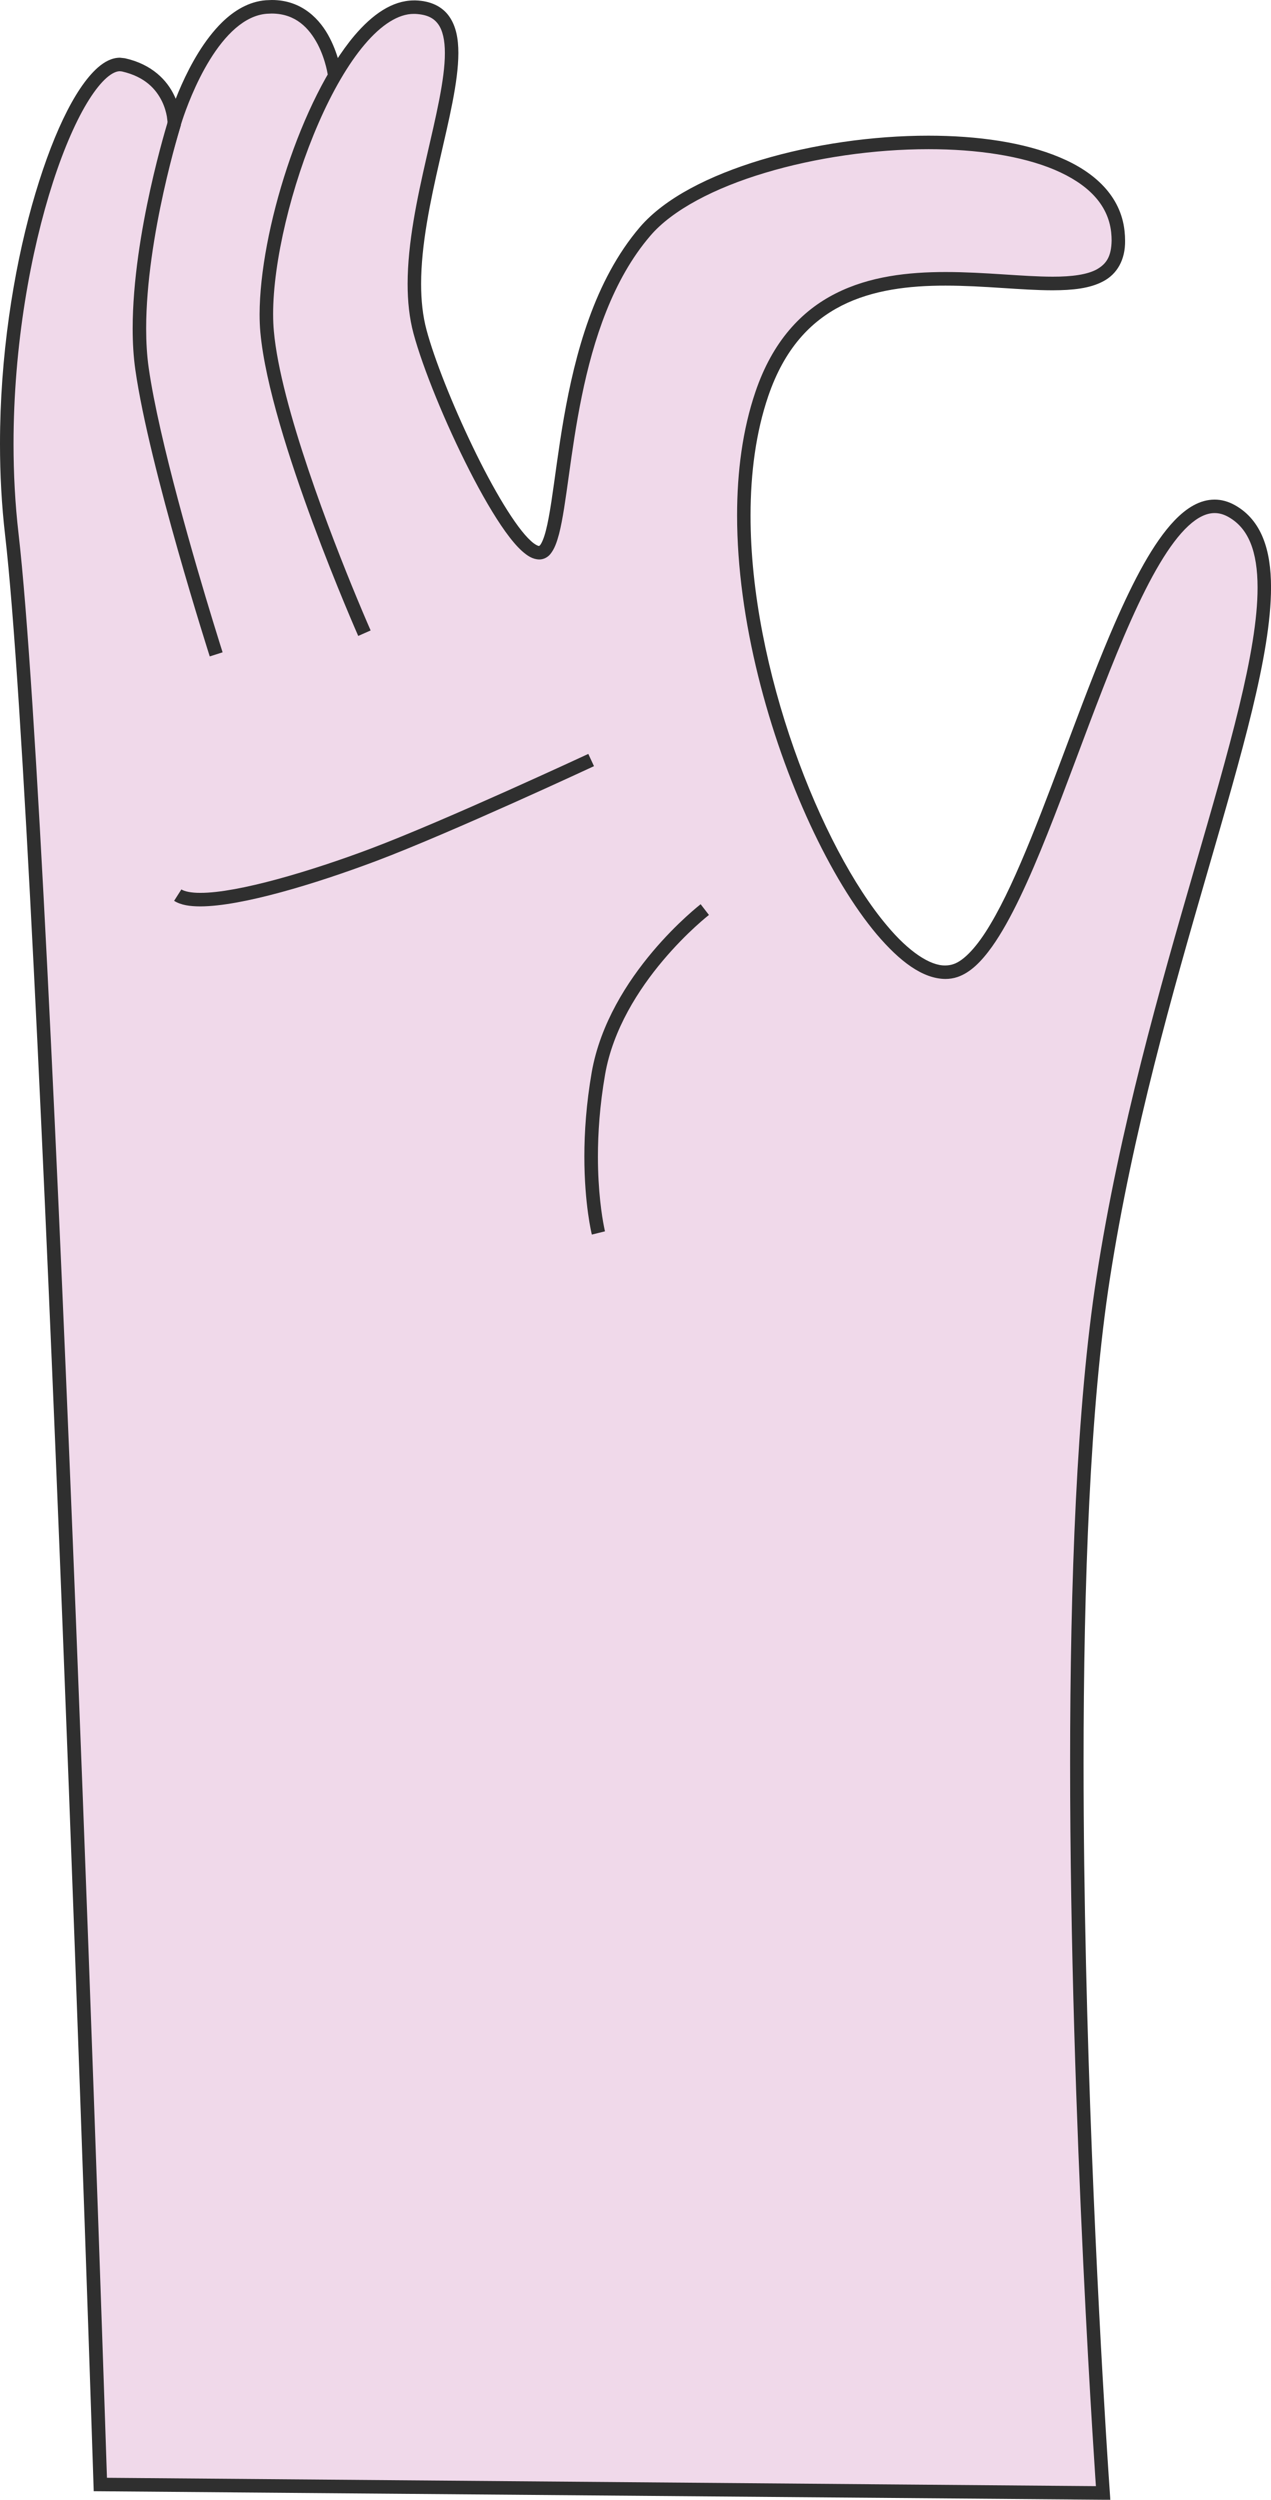
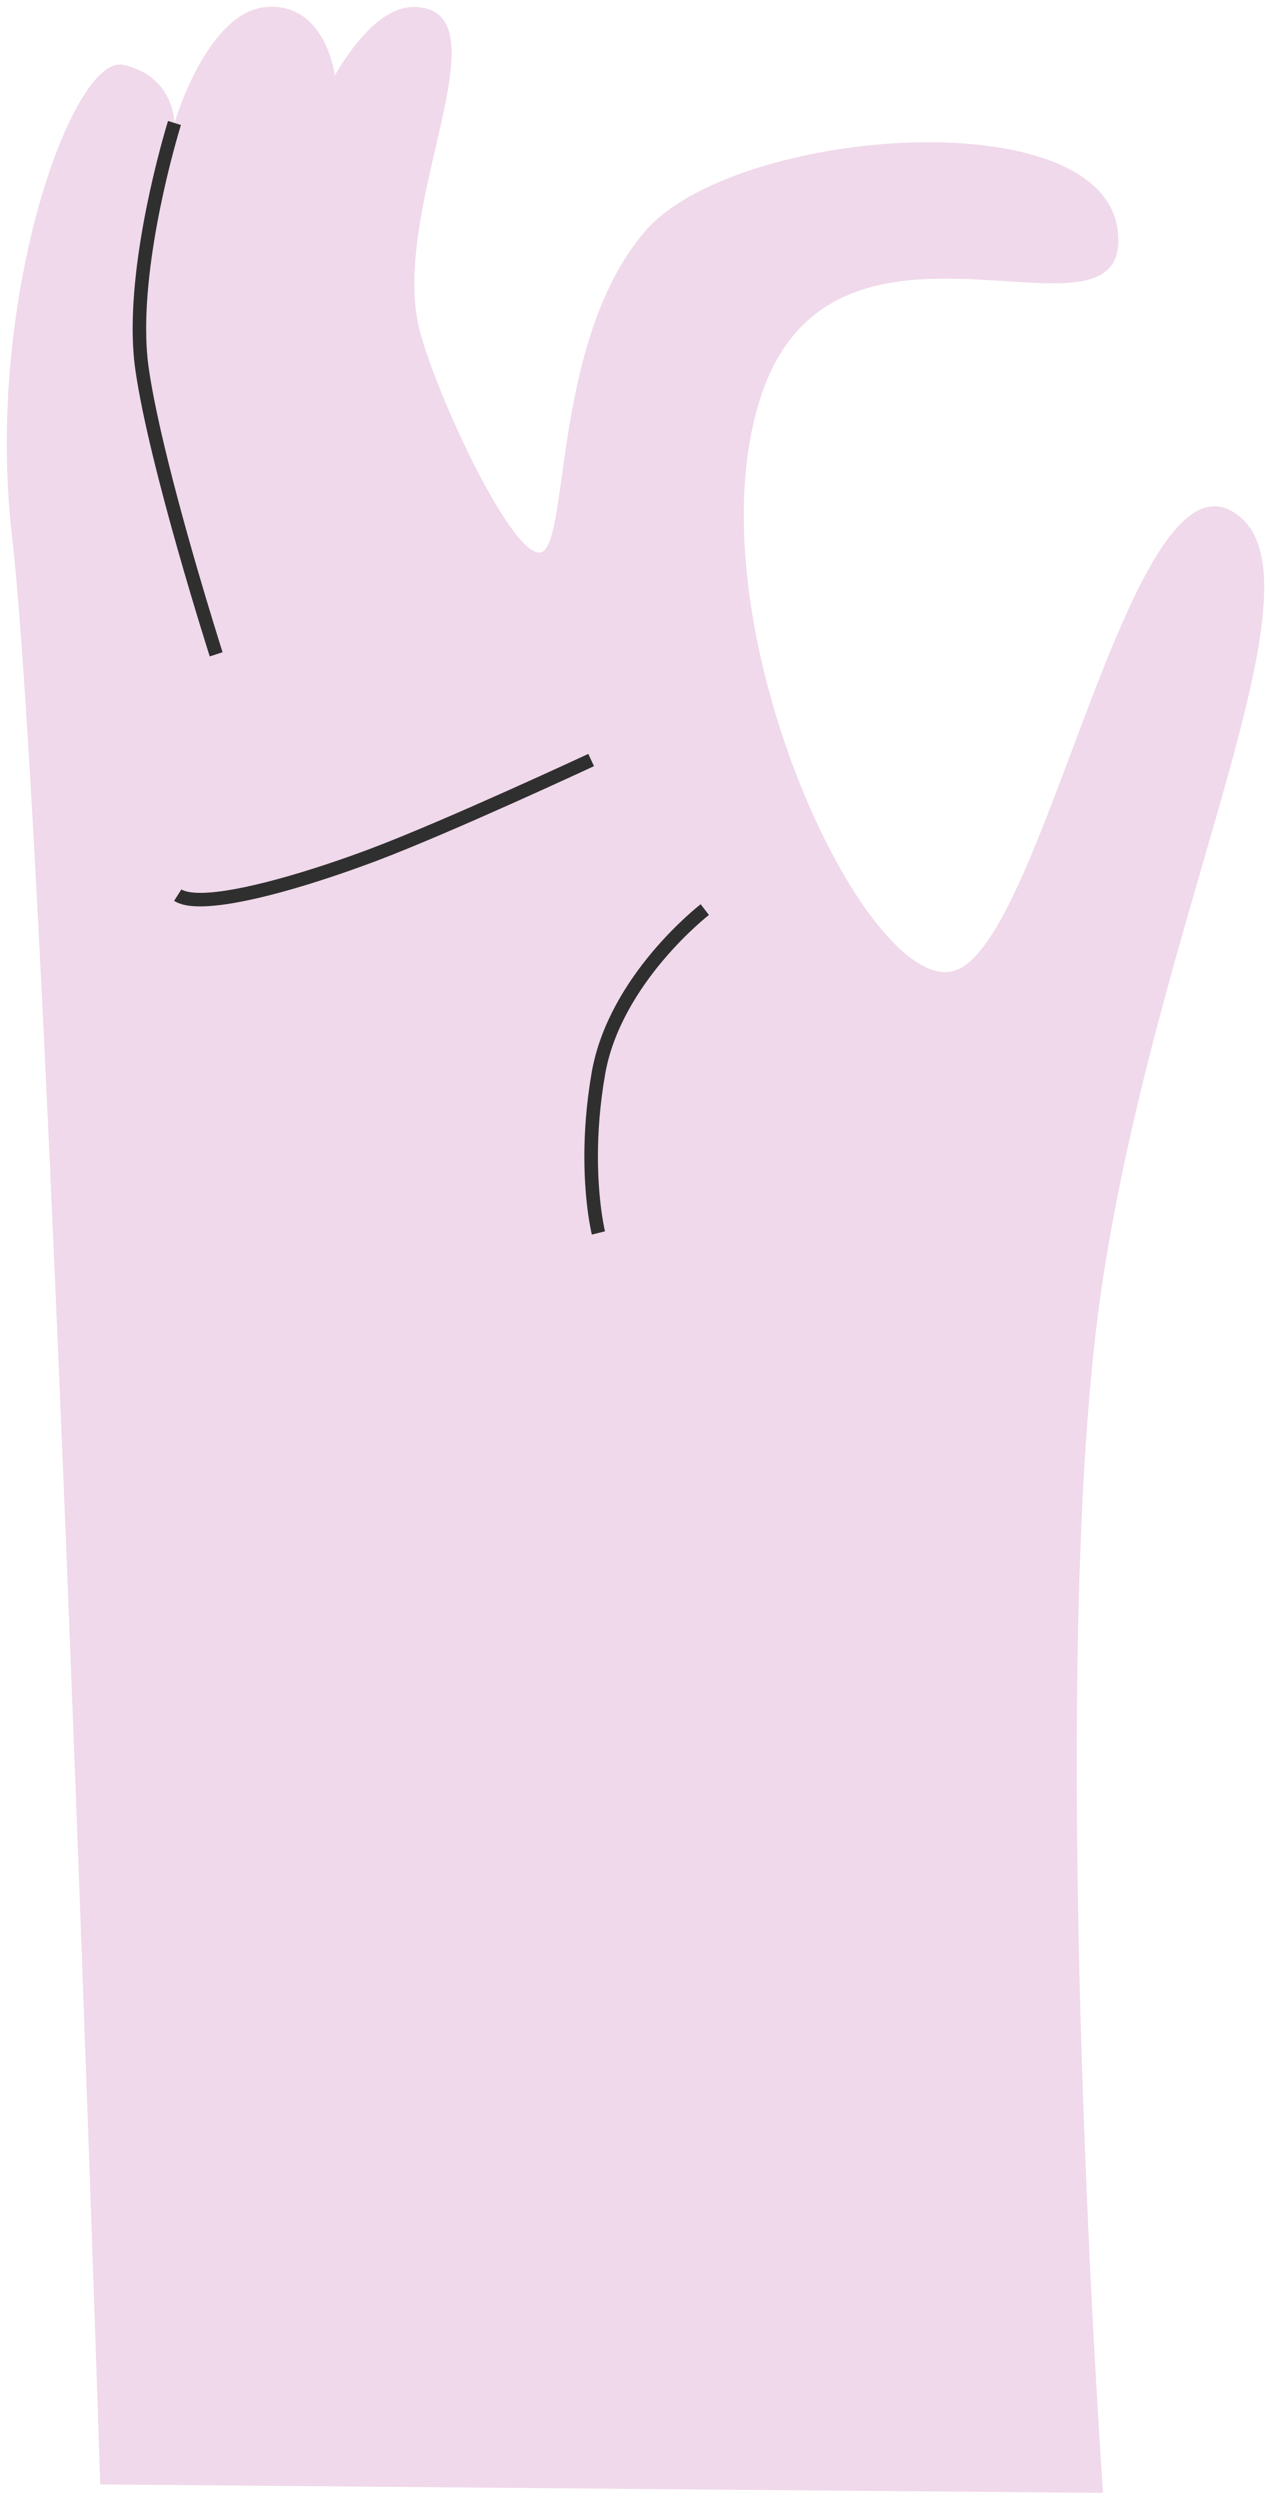
<svg xmlns="http://www.w3.org/2000/svg" id="_Слой_2" data-name="Слой 2" viewBox="0 0 361.58 710.65">
  <defs>
    <style> .cls-1 { fill: #2f2f2f; } .cls-2 { fill: #f0d9ea; } </style>
  </defs>
  <g id="_Слой_1-2" data-name="Слой 1">
    <g>
      <path class="cls-2" d="m95.26,21.48S92.7.66,75.77,1.99c-16.93,1.33-26.15,32.97-26.15,32.97,0,0,0-13.25-14.5-16.52C20.62,15.18-4.32,85.23,3.37,151.97c10.01,86.84,25.15,554.32,25.15,554.32l285.27,2.41s-16.81-236.75,0-345.29c16.81-108.54,66.1-201.27,36.69-218.08-29.42-16.81-53.5,122.15-78.71,130.56-25.22,8.41-76.5-100.86-55.06-163.91,21.44-63.04,105.49-8.4,101.29-46.23-4.2-37.82-109.27-29.42-134.49,0-25.22,29.42-21.84,82.57-28.44,90.48-6.59,7.91-30.01-41.23-35.59-61.96-9.23-34.27,25.35-91.25-1.32-92.28-22.41-.86-44.82,63.28-42.19,92.28,2.64,29,27.69,85.69,27.69,85.69" />
-       <path class="cls-1" d="m97.17,21.25c-.02-.13-.63-5.19-3.35-10.43C91.16,5.61,85.98-.02,77.3,0l-1.69.07c-4.82.38-8.97,2.91-12.41,6.25-10.27,10.06-15.36,27.97-15.43,28.1l1.85.54h1.93c0-.17,0-3.75-2.01-7.88-1.98-4.13-6.18-8.79-14-10.52l-1.42-.16c-2.26.01-4.35,1.11-6.29,2.8-6.72,5.94-13.39,20.13-18.76,39.22C3.76,77.49,0,101.36,0,126.19c0,8.61.45,17.33,1.46,26.01,4.99,43.24,11.28,181.89,16.32,309.58,2.52,63.86,4.72,125,6.3,170.19.79,22.59,1.42,41.19,1.85,54.14.43,12.95.67,20.24.67,20.26l.06,1.85,289.21,2.45-.14-2.08s-.47-6.57-1.17-18.02c-2.1-34.37-6.3-112.71-6.3-189.37,0-51.1,1.87-101.48,7.45-137.46,6.52-42.09,17.95-81.86,27.78-115.77,9.82-33.94,18.07-61.9,18.1-80.91,0-5.42-.67-10.15-2.28-14.12-1.6-3.97-4.2-7.17-7.86-9.25-1.92-1.1-3.93-1.67-5.93-1.66-4.18.01-7.94,2.35-11.39,5.94-6.05,6.32-11.6,16.91-17.07,29.44-8.18,18.78-16.04,41.93-23.79,60.97-3.87,9.52-7.71,18.01-11.5,24.35-3.75,6.37-7.57,10.44-10.6,11.38-.72.24-1.47.36-2.27.36-4.29.09-10.36-3.89-16.56-11.32-18.76-22.18-38.87-73.03-38.82-116.61,0-12.11,1.54-23.66,5.02-33.88,4.64-13.58,12.06-21.27,20.89-25.77,8.84-4.49,19.23-5.7,29.57-5.69,10.88,0,21.64,1.33,30.48,1.33,5.67-.02,10.59-.51,14.42-2.58,3.88-2.05,6.25-6.08,6.17-11.54,0-.89-.05-1.82-.16-2.8-1.08-9.8-8.36-16.67-18.44-20.88-10.12-4.26-23.29-6.15-37.32-6.16-15.88,0-32.84,2.45-47.61,6.88-14.77,4.46-27.35,10.82-34.49,19.11-13,15.2-18.47,36.15-21.64,54.23-1.58,9.04-2.56,17.37-3.56,23.87-.5,3.25-1,6.04-1.56,8.19-.54,2.15-1.21,3.66-1.7,4.2l-.23.16c-.15.05-1.12-.3-2.31-1.41-4.3-3.84-10.83-14.85-16.56-26.79-5.77-11.95-10.95-24.99-13.14-33.18-1.09-4.03-1.55-8.45-1.55-13.11,0-11.05,2.6-23.41,5.25-34.98,2.64-11.59,5.33-22.34,5.35-30.63,0-4.09-.65-7.67-2.62-10.46-1.97-2.81-5.3-4.41-9.54-4.53h-.52c-6.18.03-11.81,4.03-16.9,10.01-15.2,18.04-26.9,55.68-26.97,79.19,0,1.81.07,3.54.22,5.18,1.37,14.89,8.33,36.33,14.94,54.21,6.61,17.86,12.89,32.05,12.9,32.08l3.53-1.56s-1.56-3.52-3.94-9.27c-7.15-17.21-21.7-54.6-23.59-75.81-.14-1.5-.21-3.12-.21-4.83-.02-14.85,5.16-36.57,12.92-54.33,3.87-8.88,8.4-16.8,13.14-22.37,4.75-5.62,9.63-8.7,13.97-8.67h.37c3.49.18,5.31,1.22,6.56,2.93,1.26,1.73,1.91,4.53,1.9,8.22.02,7.47-2.59,18.17-5.25,29.77-2.65,11.62-5.34,24.19-5.35,35.84,0,4.91.48,9.66,1.68,14.11,2.65,9.83,9.08,25.56,15.94,38.98,3.43,6.71,6.95,12.82,10.2,17.34,1.63,2.26,3.18,4.13,4.7,5.5,1.53,1.35,3,2.36,4.9,2.41,1.2.03,2.44-.6,3.19-1.54,1.17-1.44,1.83-3.32,2.47-5.7,2.13-8.28,3.17-23.1,6.47-39.16,3.28-16.04,8.8-33.15,19.48-45.6,6.25-7.34,18.3-13.63,32.67-17.92,14.36-4.32,31.02-6.72,46.51-6.72,13.68,0,26.44,1.89,35.83,5.85,9.43,4.01,15.22,9.8,16.11,17.75.09.85.13,1.64.13,2.38-.08,4.54-1.49,6.61-4.17,8.16-2.73,1.52-7.14,2.12-12.56,2.11-8.47,0-19.31-1.33-30.48-1.33-10.63,0-21.63,1.2-31.32,6.11-9.69,4.89-17.93,13.59-22.8,27.96-3.65,10.73-5.22,22.68-5.22,35.12,0,29.84,9.03,62.49,20.76,87.83,5.87,12.67,12.43,23.5,18.97,31.27,6.56,7.71,13.03,12.61,19.51,12.69,1.18,0,2.36-.18,3.48-.56,3.65-1.25,6.77-4.37,9.84-8.66,10.64-15.03,20.81-45.98,31.48-73.33,5.31-13.65,10.72-26.37,16.2-35.54,2.73-4.58,5.48-8.27,8.15-10.73,2.68-2.47,5.16-3.63,7.46-3.63,1.28,0,2.59.34,4.02,1.16,2.86,1.65,4.84,4.03,6.2,7.35,1.35,3.32,2,7.57,2,12.68.03,17.96-8.11,45.95-17.94,79.84-9.83,33.92-21.32,73.85-27.89,116.25-5.64,36.37-7.49,86.84-7.5,138.05,0,102.4,7.48,207.64,7.48,207.67l1.92-.13.02-1.93-285.27-2.41-.02,1.93,1.93-.06S15.31,238.84,5.28,151.75c-.99-8.52-1.43-17.1-1.43-25.57,0-27.92,4.85-54.73,11.24-74.44,3.19-9.85,6.78-17.94,10.27-23.45,1.74-2.75,3.45-4.85,4.99-6.19,1.55-1.35,2.85-1.87,3.76-1.85l.57.06c6.68,1.53,9.73,5.13,11.38,8.45.81,1.66,1.22,3.24,1.42,4.4l.17,1.36.02.35v.08s0,13.49,0,13.49l3.78-12.95s.13-.45.41-1.3c.97-2.95,3.67-10.46,7.86-17.23,2.09-3.39,4.56-6.58,7.3-8.94,2.75-2.36,5.7-3.86,8.88-4.11l1.38-.06c6.87.02,10.67,4.17,13.1,8.74,1.18,2.27,1.93,4.58,2.37,6.31.22.87.37,1.58.45,2.08l.12.73,3.83-.47h0Z" />
-       <path class="cls-1" d="m63.32,185.42s-1.07-3.33-2.73-8.77c-4.99-16.29-15.37-51.6-18.29-72.1-.5-3.5-.72-7.27-.72-11.17,0-13.03,2.46-27.53,4.94-38.74,1.24-5.61,2.48-10.39,3.41-13.77.93-3.38,1.54-5.33,1.54-5.33l-3.67-1.15c-.02.09-10.05,32.03-10.06,59,0,4.05.23,8,.76,11.72,4.01,28.01,21.16,81.44,21.17,81.5l3.67-1.17h0Z" />
+       <path class="cls-1" d="m63.32,185.42s-1.07-3.33-2.73-8.77c-4.99-16.29-15.37-51.6-18.29-72.1-.5-3.5-.72-7.27-.72-11.17,0-13.03,2.46-27.53,4.94-38.74,1.24-5.61,2.48-10.39,3.41-13.77.93-3.38,1.54-5.33,1.54-5.33l-3.67-1.15c-.02.09-10.05,32.03-10.06,59,0,4.05.23,8,.76,11.72,4.01,28.01,21.16,81.44,21.17,81.5h0Z" />
      <path class="cls-1" d="m199.31,257.06c-.11.15-26.05,19.98-30.97,47.74-1.57,9.04-2.1,17.16-2.1,23.99,0,13.64,2.1,22.07,2.13,22.19l3.74-.93s-.12-.46-.3-1.41c-.56-2.86-1.71-9.91-1.71-19.85,0-6.62.51-14.53,2.04-23.33,2.23-12.87,9.59-24.26,16.45-32.39,3.43-4.07,6.71-7.32,9.14-9.55,1.21-1.11,2.21-1.97,2.9-2.55.69-.58,1.05-.85,1.05-.86l-2.36-3.05h0Z" />
      <path class="cls-1" d="m167.36,214.33s-10.2,4.74-23.03,10.48c-12.83,5.74-28.32,12.47-38.81,16.42-16.9,6.38-37.86,12.64-48.52,12.6-2.64.02-4.58-.43-5.4-.98l-2.07,3.25c1.97,1.22,4.47,1.57,7.47,1.58,11.86-.04,32.69-6.41,49.87-12.85,21.29-8.01,62.09-27.01,62.11-27.02l-1.62-3.49h0Z" />
    </g>
  </g>
</svg>